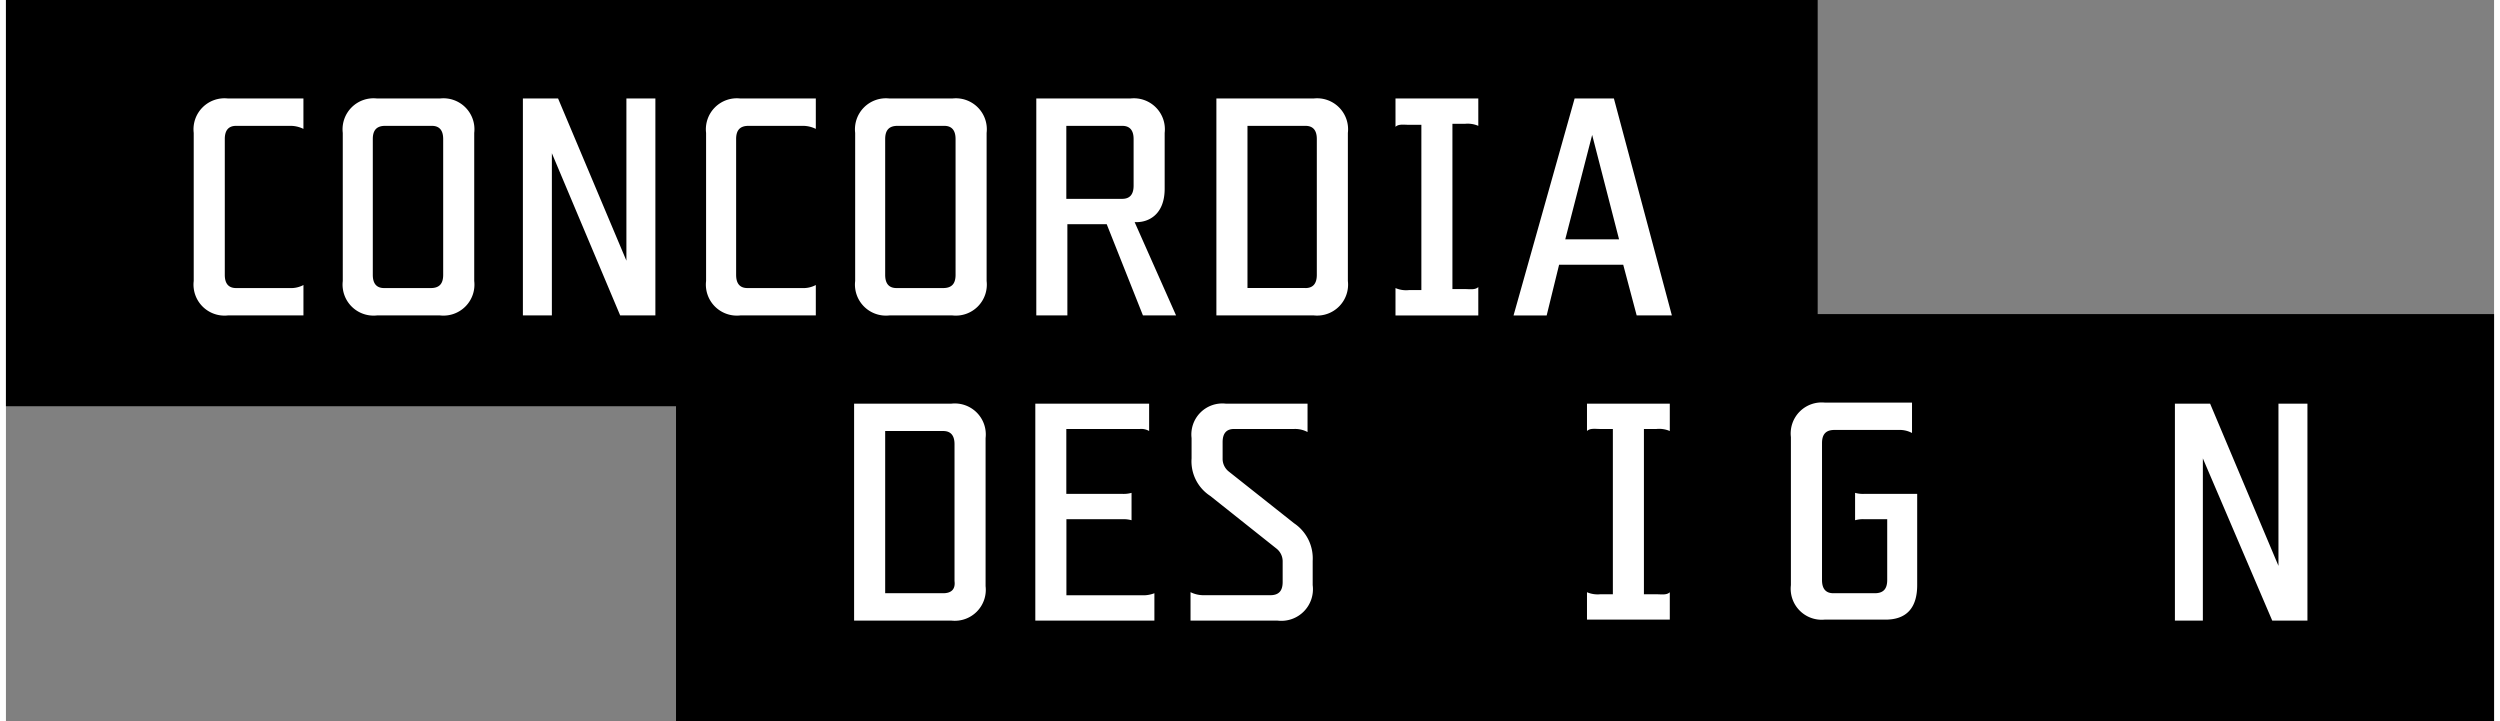
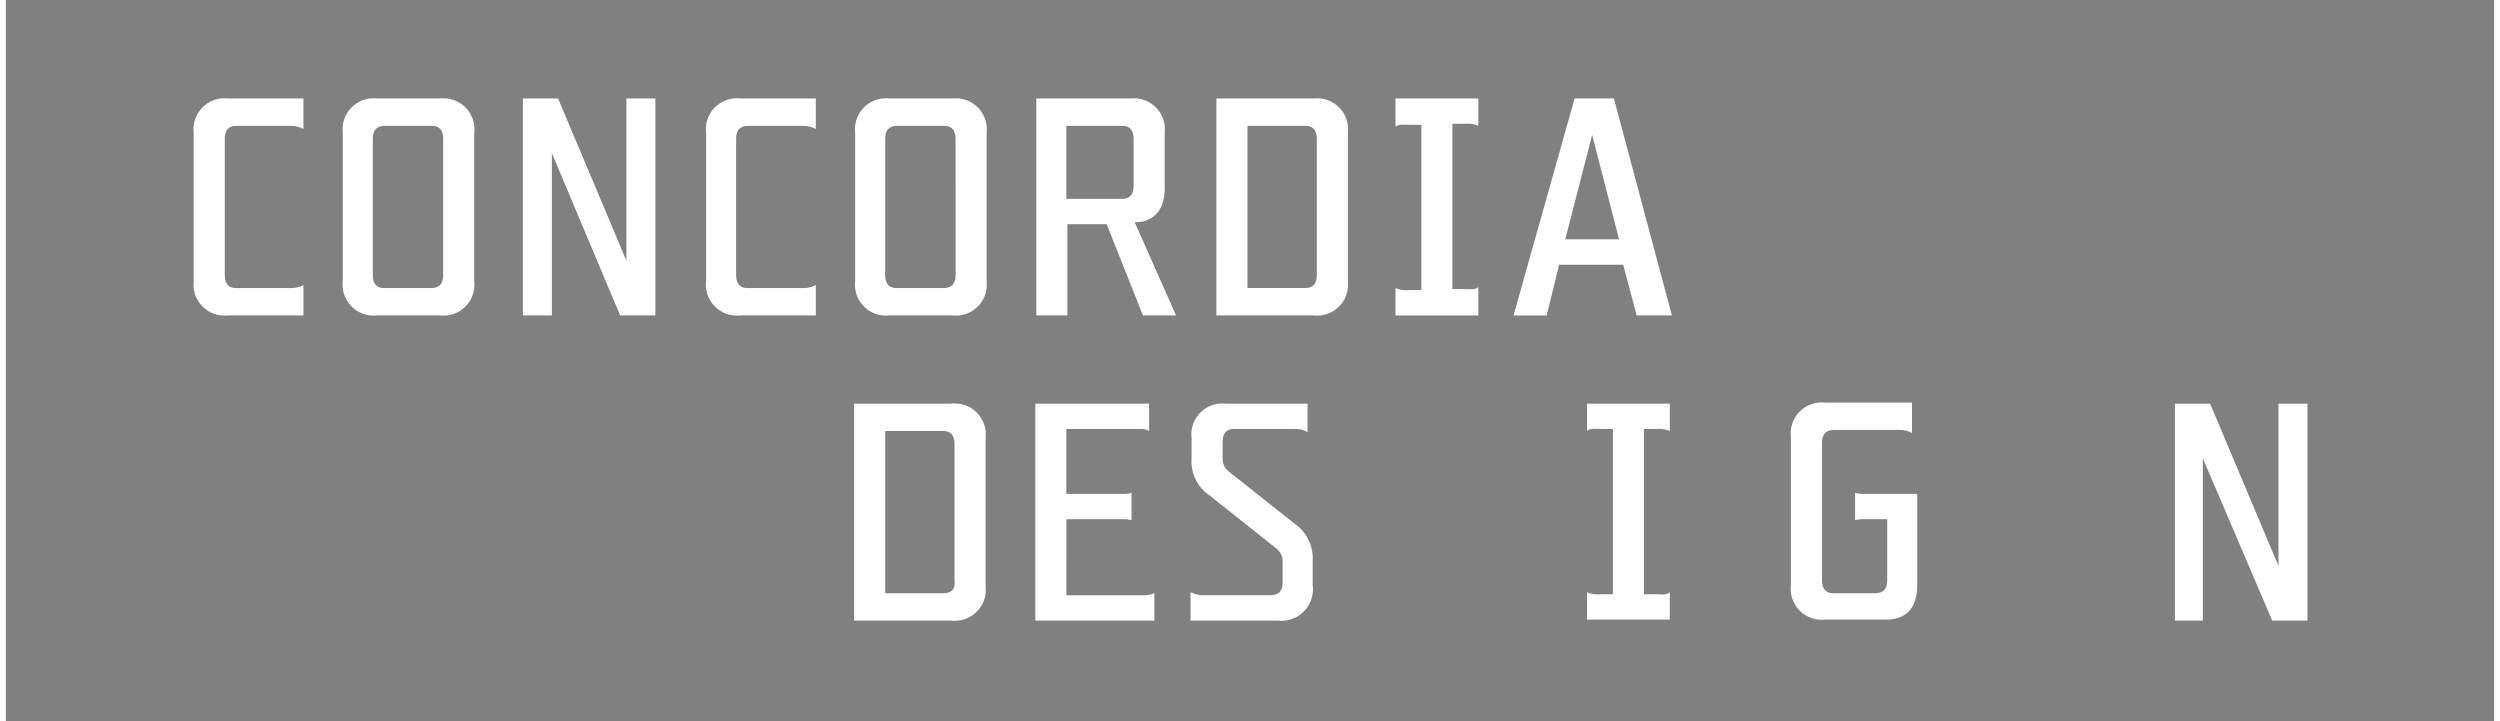
<svg xmlns="http://www.w3.org/2000/svg" width="454" height="131" viewBox="0 0 217.299 63">
  <rect x="0" y="0" width="217.299" height="63" fill="#808080" stroke="none" />
-   <path id="Path_2020" data-name="Path 2020" d="M158.227,27.431H217.3V63H58.521V35.478H0V0H158.227Z" />
  <path id="Path_2021" data-name="Path 2021" d="M145.312,35.252v2.391a2.347,2.347,0,0,0-1.175-.177h-1.085V51.9h1.085c.452,0,.9.089,1.175-.177v2.391H138.08V51.721a2.347,2.347,0,0,0,1.175.177h1.085V37.465h-1.085c-.452,0-.9-.089-1.175.177V35.252ZM82.574,54.2a2.707,2.707,0,0,0,2.983-3.01V38.262a2.707,2.707,0,0,0-2.983-3.01h-8.5V54.2Zm-.723-2.391H76.788V37.642H81.85c.633,0,.994.354.994,1.151V50.747C82.935,51.455,82.574,51.809,81.85,51.809ZM89.9,35.252V54.2h10.4V51.809a2.687,2.687,0,0,1-.814.177h-6.87V45.346H97.49a2.553,2.553,0,0,1,.814.089V43.043a2.553,2.553,0,0,1-.814.089H92.608V37.465h6.418a1.367,1.367,0,0,1,.814.177V35.252H89.9ZM114.124,51.1V48.976A3.689,3.689,0,0,0,112.5,45.7l-5.7-4.516a1.416,1.416,0,0,1-.542-1.151V38.616c0-.8.362-1.151.994-1.151H112.5a2.3,2.3,0,0,1,1.175.266V35.252H106.53a2.707,2.707,0,0,0-2.983,3.01v1.771a3.6,3.6,0,0,0,1.627,3.276l5.786,4.6a1.416,1.416,0,0,1,.542,1.151v1.771c0,.8-.362,1.151-1.085,1.151h-5.786a2.546,2.546,0,0,1-1.175-.266V54.2h7.594A2.761,2.761,0,0,0,114.124,51.1Zm52.794,0V43.132h-4.61a2.552,2.552,0,0,1-.814-.089v2.391a2.553,2.553,0,0,1,.814-.089H164.3v5.313c0,.8-.362,1.151-1.085,1.151H159.6c-.633,0-.994-.354-.994-1.151V38.7c0-.8.362-1.151,1.085-1.151h5.6a2.3,2.3,0,0,1,1.175.266V35.163h-7.594a2.707,2.707,0,0,0-2.983,3.01V51.1a2.707,2.707,0,0,0,2.983,3.01h5.062C166.1,54.2,166.918,52.96,166.918,51.1Zm31.008,3.1H201V35.252h-2.531V49.419L192.5,35.252h-3.074V54.2h2.441V40.033ZM128.588,8.6v2.391a2.347,2.347,0,0,0-1.175-.177h-1.085V25.246h1.085c.452,0,.9.089,1.175-.177v2.479h-7.232V25.158a2.347,2.347,0,0,0,1.175.177h1.085V10.9h-1.085c-.452,0-.9-.089-1.175.177V8.6ZM53.645,27.548h3.074V8.6H54.188V22.767L48.221,8.6H45.148V27.548h2.531V13.381Zm-24.227-3.01a2.707,2.707,0,0,0,2.983,3.01h5.514a2.707,2.707,0,0,0,2.983-3.01V11.61A2.707,2.707,0,0,0,37.915,8.6H32.4a2.707,2.707,0,0,0-2.983,3.01Zm8.769-.531c0,.8-.362,1.151-1.085,1.151H33.034c-.633,0-.994-.354-.994-1.151V12.142c0-.8.362-1.151,1.085-1.151h4.068c.633,0,.994.354.994,1.151Zm35.98.531a2.707,2.707,0,0,0,2.983,3.01h5.514a2.707,2.707,0,0,0,2.983-3.01V11.61A2.707,2.707,0,0,0,82.664,8.6H77.15a2.707,2.707,0,0,0-2.983,3.01Zm8.769-.531c0,.8-.362,1.151-1.085,1.151H77.782c-.633,0-.994-.354-.994-1.151V12.142c0-.8.362-1.151,1.085-1.151h4.068c.633,0,.994.354.994,1.151ZM97.49,10.991c.633,0,.994.354.994,1.151v4.073c0,.8-.362,1.151-.994,1.151H92.608V10.991ZM98.575,19.4h.181c.994,0,2.441-.62,2.441-2.922V11.61A2.707,2.707,0,0,0,98.213,8.6H89.986V27.548H92.7V19.579h3.435L99.3,27.548h2.893Zm15.639,8.146a2.707,2.707,0,0,0,2.983-3.01V11.61a2.707,2.707,0,0,0-2.983-3.01h-8.5V27.548Zm-.723-2.391h-5.062V10.991h5.062c.633,0,.994.354.994,1.151V24.007C114.485,24.8,114.124,25.158,113.491,25.158Zm27.753-2.037,1.175,4.427h3.074L140.43,8.6H137l-5.334,18.948h2.893l1.085-4.427Zm-5.062-2.214,2.35-9.12,2.35,9.12ZM64.855,10.991h4.7a2.546,2.546,0,0,1,1.175.266V8.6h-6.6a2.707,2.707,0,0,0-2.983,3.01V24.538a2.707,2.707,0,0,0,2.983,3.01h6.6V24.892a2.3,2.3,0,0,1-1.175.266H64.765c-.633,0-.994-.354-.994-1.151V12.142C63.77,11.345,64.132,10.991,64.855,10.991Zm-44.749,0h4.7a2.545,2.545,0,0,1,1.175.266V8.6h-6.6A2.707,2.707,0,0,0,16.4,11.61V24.538a2.707,2.707,0,0,0,2.983,3.01h6.6V24.892a2.3,2.3,0,0,1-1.175.266h-4.7c-.633,0-.994-.354-.994-1.151V12.142C19.112,11.345,19.474,10.991,20.106,10.991Z" fill="#fff" fill-rule="evenodd" />
</svg>